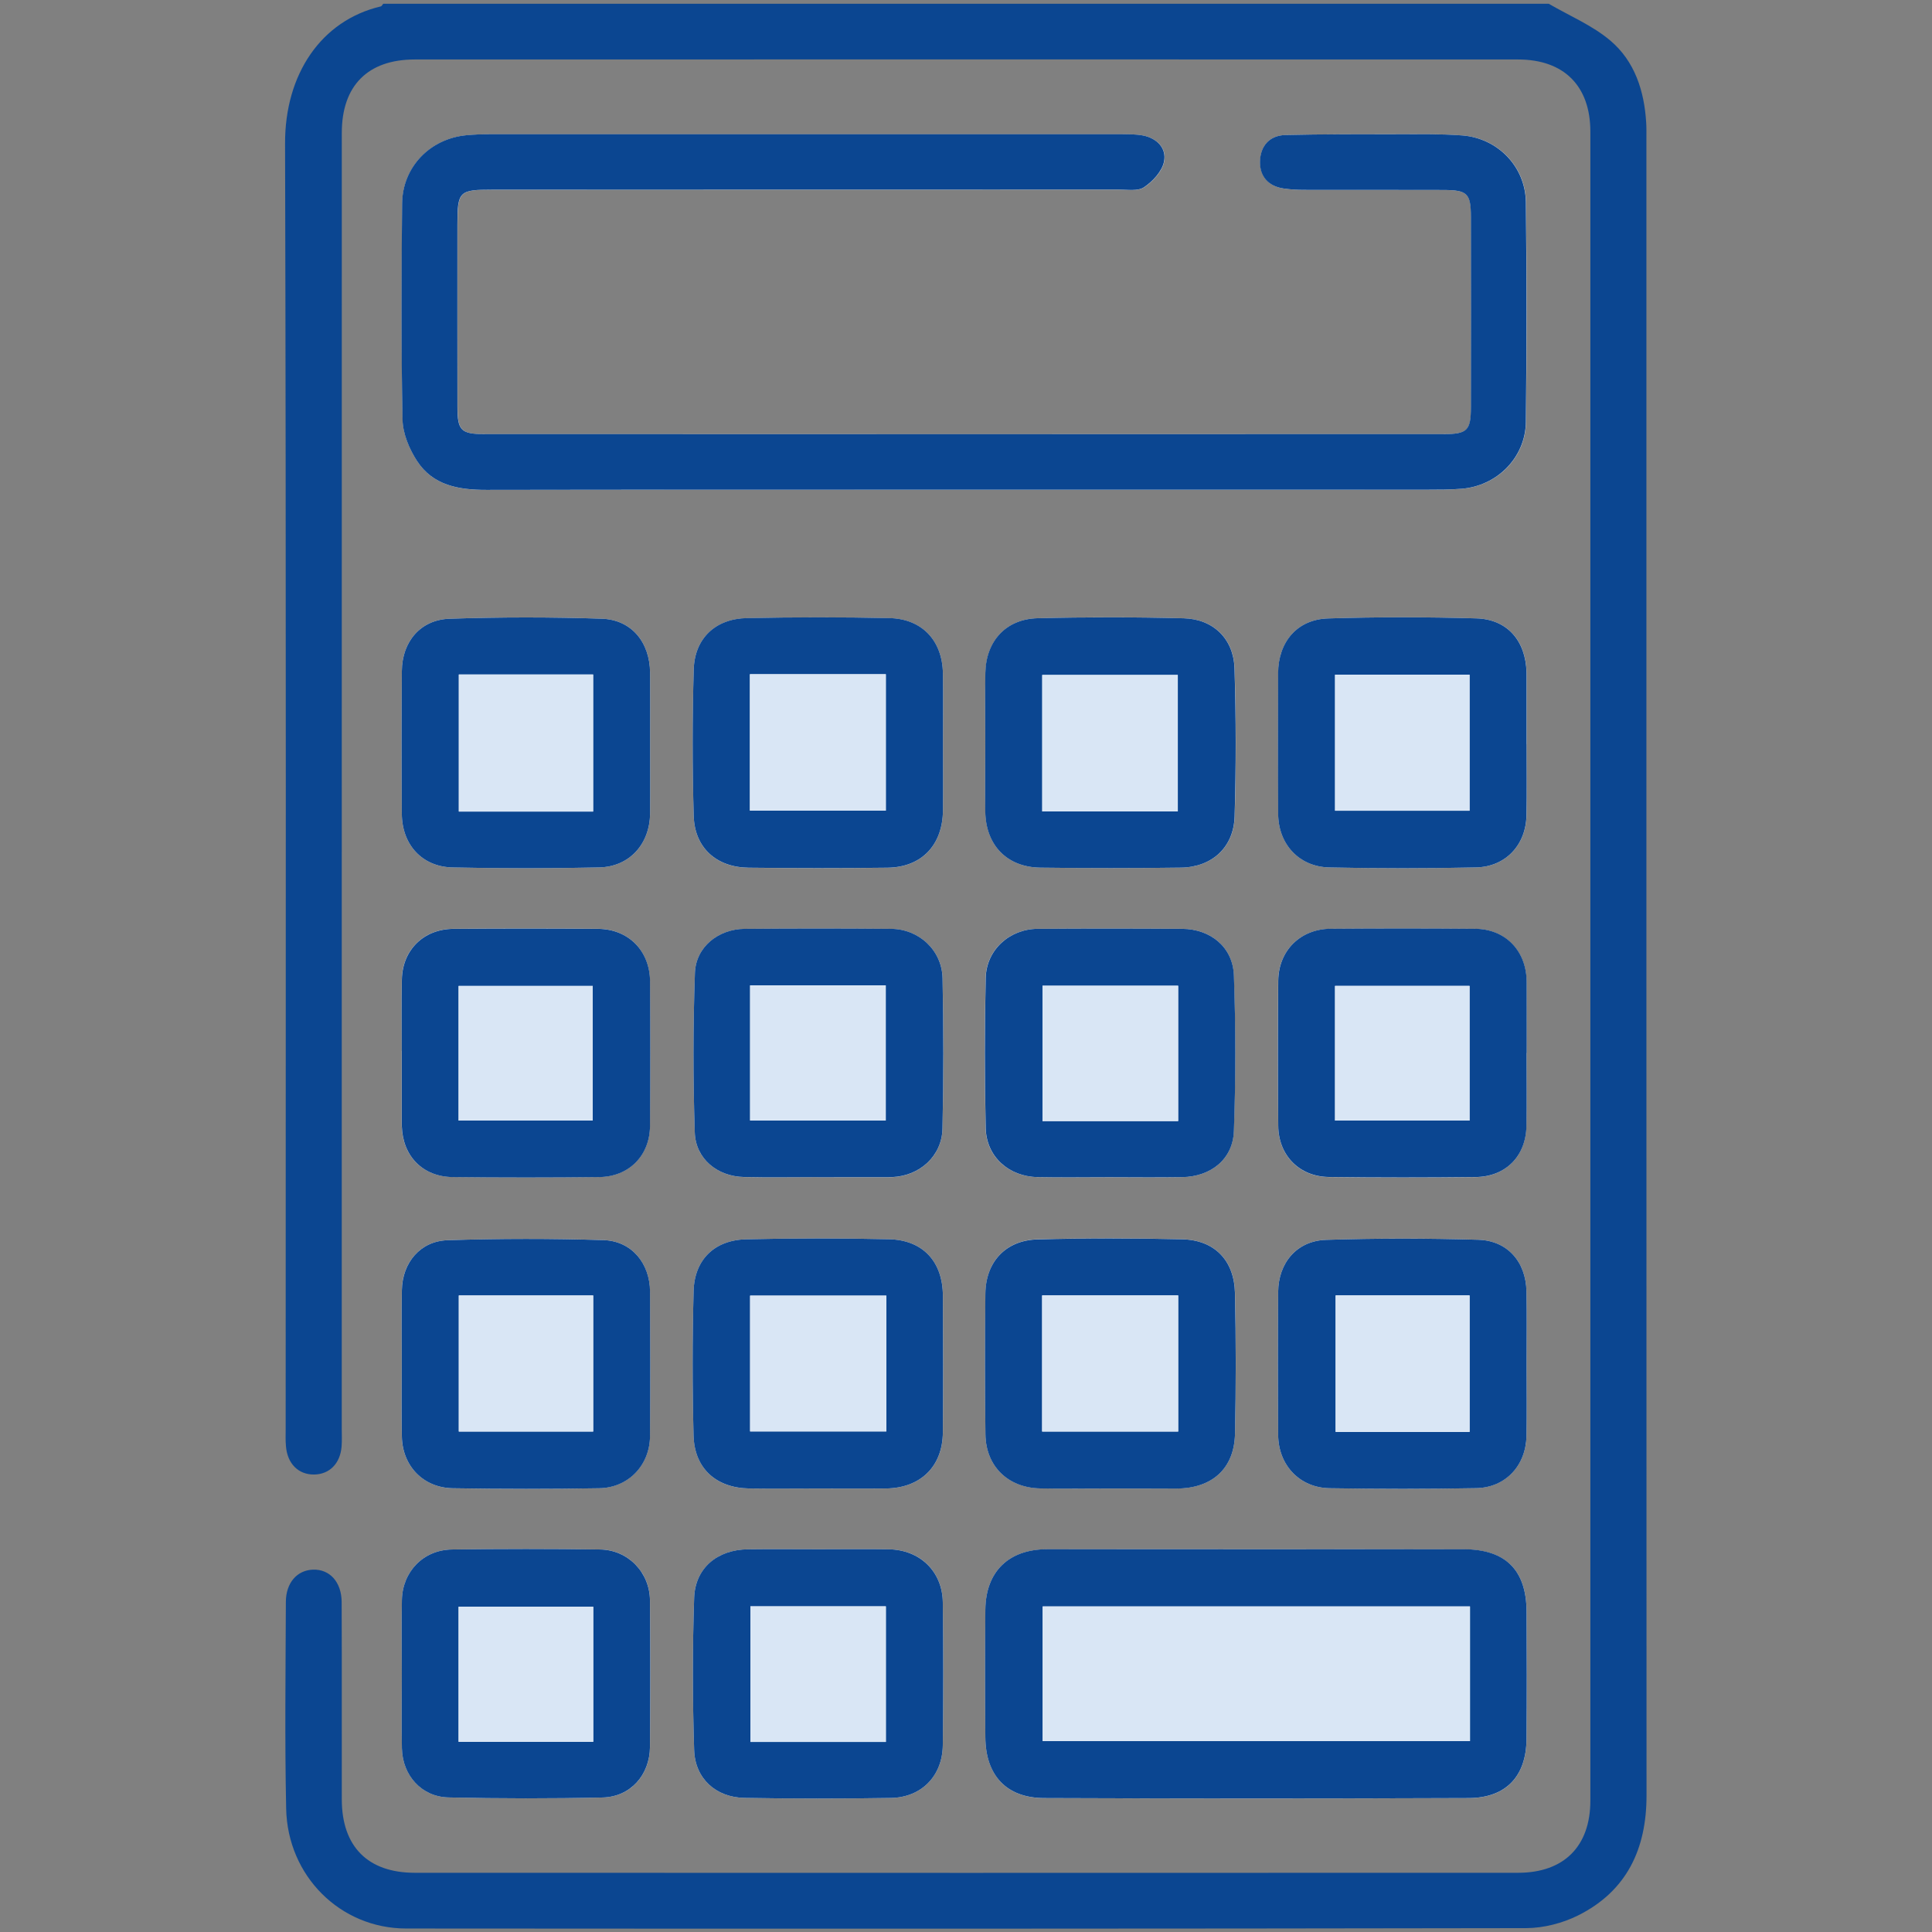
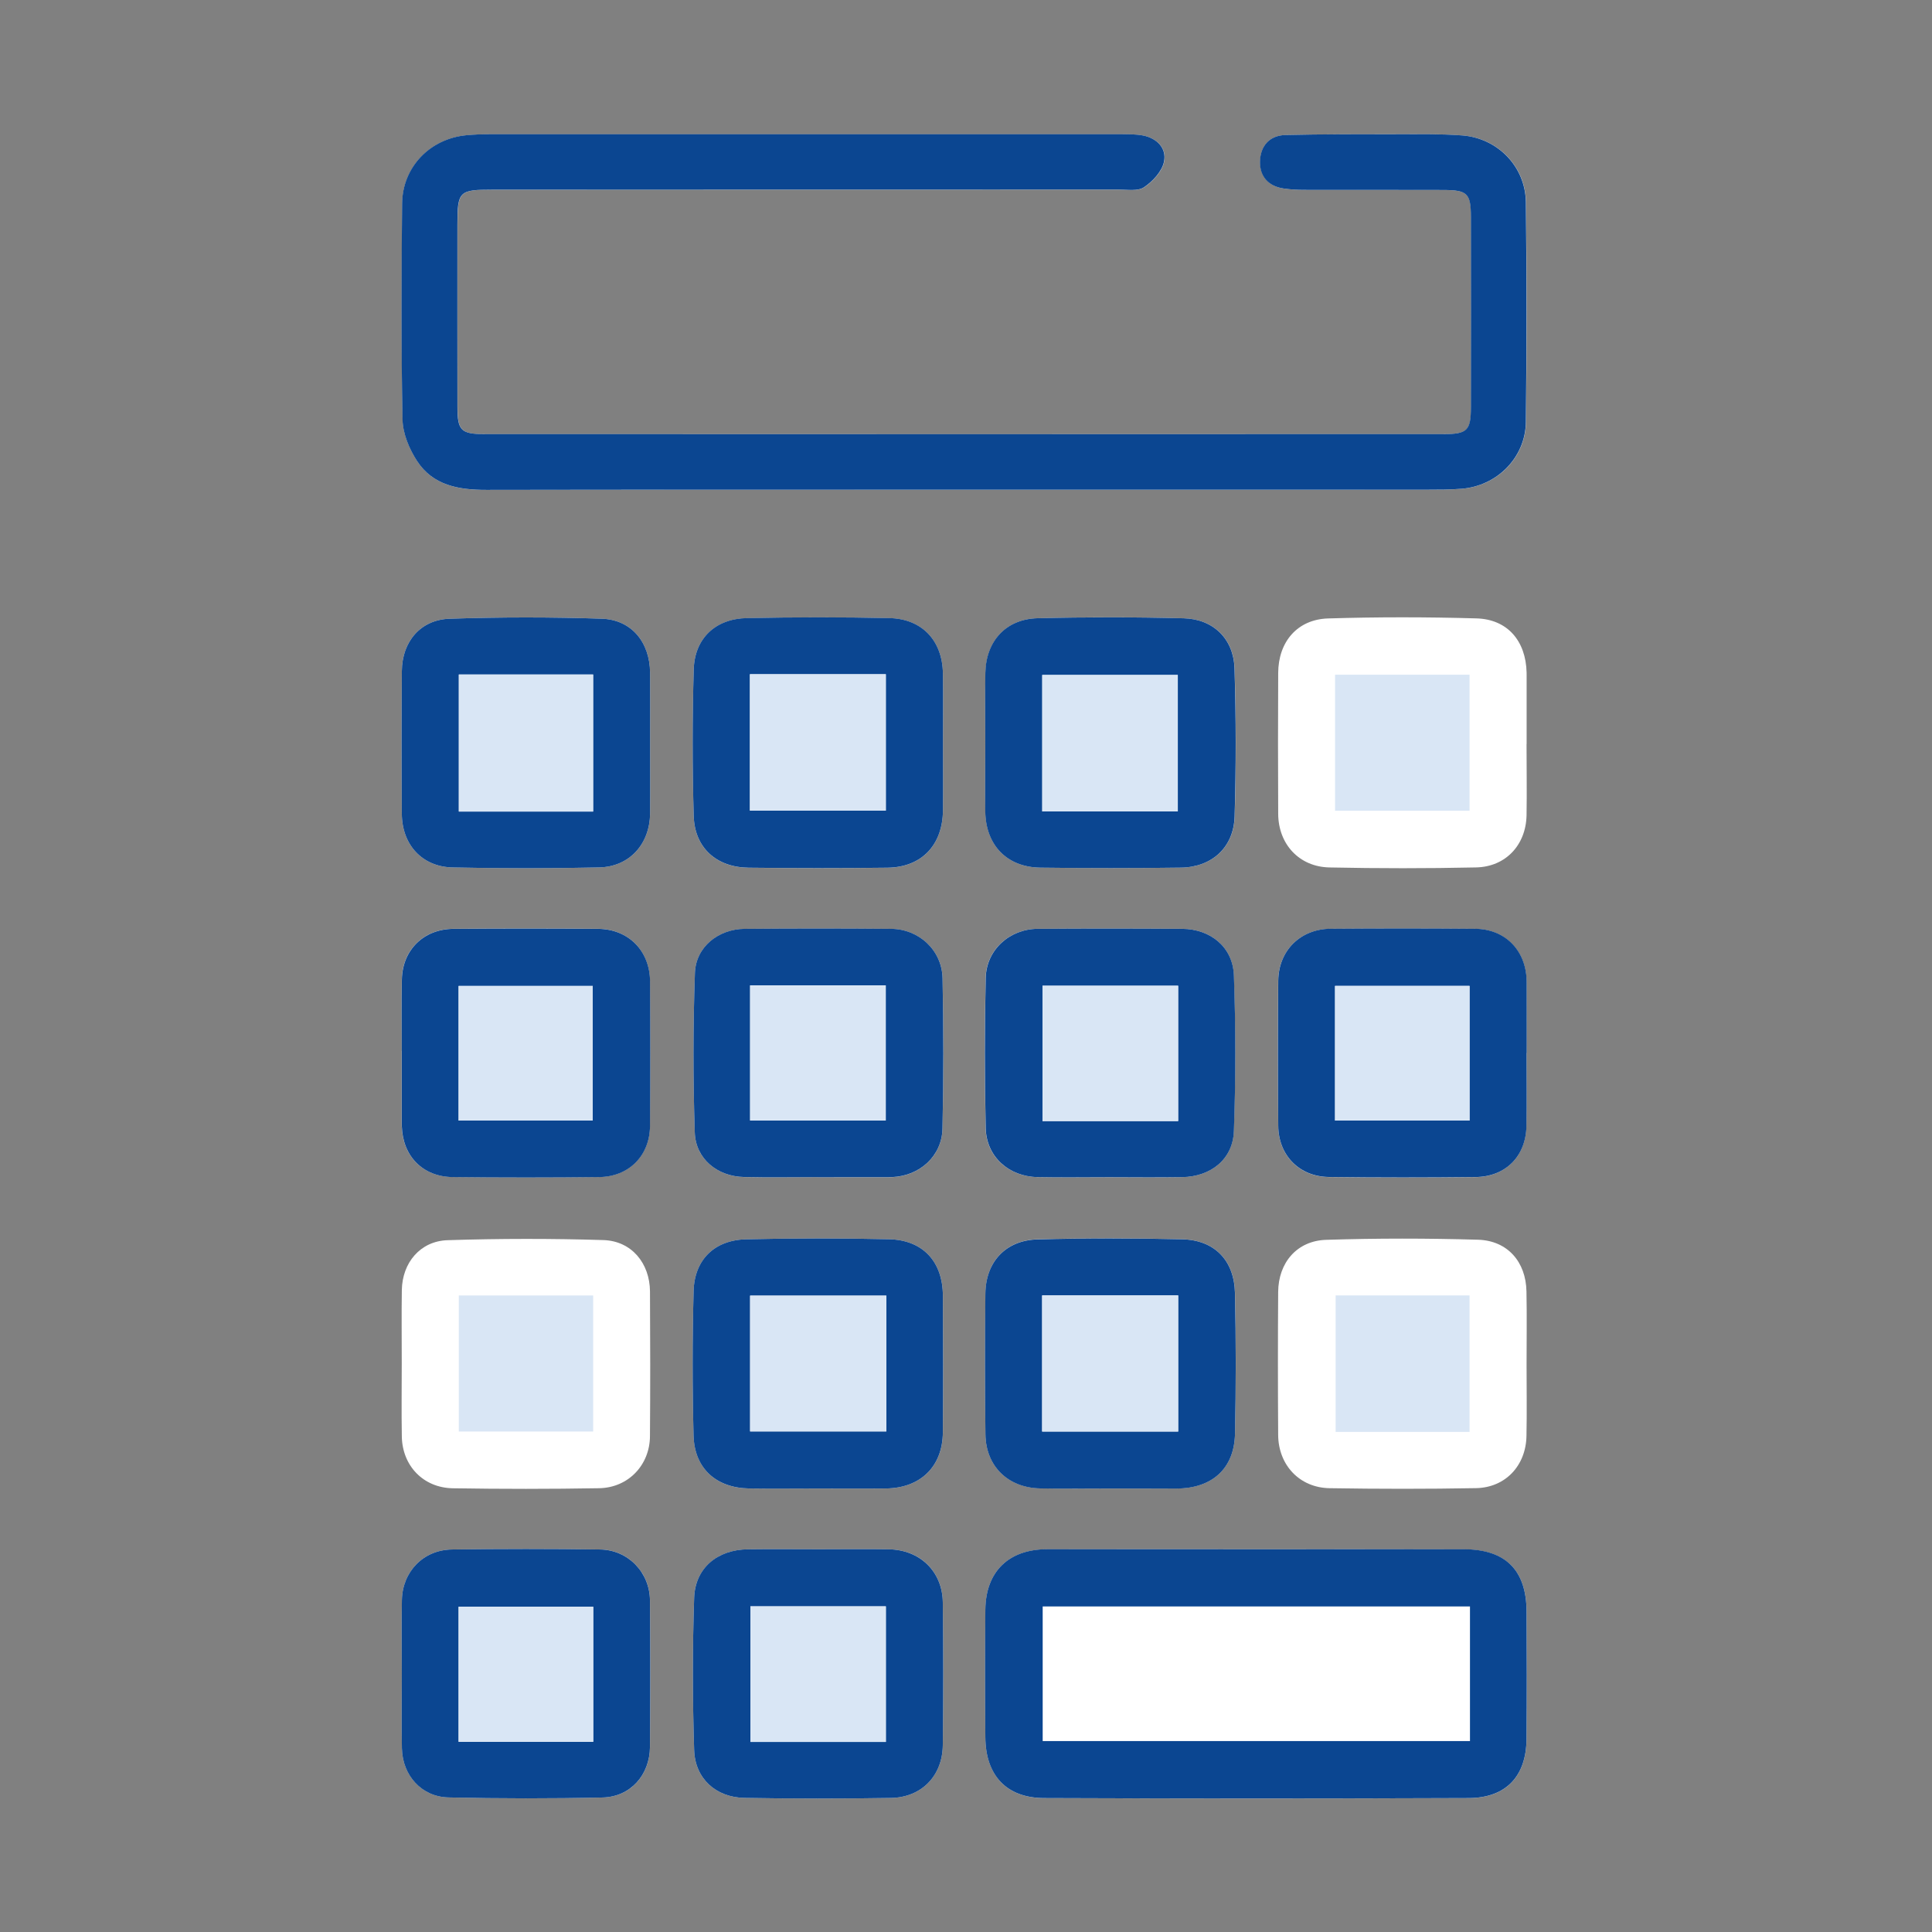
<svg xmlns="http://www.w3.org/2000/svg" version="1.1" id="Слой_1" x="0px" y="0px" width="70.87px" height="70.87px" viewBox="-9.769 0 70.87 70.87" enable-background="new -9.769 0 70.87 70.87" xml:space="preserve">
  <rect x="-9.769" y="0" width="70.87" height="70.87" fill="#808080" stroke="none" />
  <g>
    <path fill="#FFFFFF" d="M25.589,17.965c5.654,0,11.309,0,16.962-0.001c0.438,0,0.875,0.001,1.31-0.035   c1.293-0.106,2.331-1.145,2.347-2.445c0.031-2.688,0.031-5.378,0-8.067c-0.015-1.306-1.033-2.352-2.336-2.448   c-0.802-0.06-1.606-0.043-2.412-0.044c-1.354,0-2.711-0.003-4.065,0.028c-0.601,0.014-0.935,0.41-0.938,0.982   c-0.01,0.541,0.312,0.9,0.869,0.981c0.248,0.036,0.504,0.049,0.754,0.05c1.7,0.004,3.401-0.002,5.104,0.004   c0.883,0.003,1.006,0.125,1.008,0.994c0.005,2.321,0.005,4.643,0,6.964c-0.002,0.866-0.13,0.997-1.008,0.997   c-11.723,0.003-23.445,0.003-35.167,0c-0.874,0-1-0.133-1.001-1.002c-0.004-2.229-0.002-4.459-0.001-6.688   c0-1.216,0.062-1.277,1.285-1.277c7.654,0,15.308,0,22.96-0.003c0.32,0,0.715,0.069,0.943-0.085   c0.319-0.214,0.659-0.581,0.732-0.935c0.104-0.489-0.253-0.862-0.771-0.963c-0.268-0.052-0.549-0.046-0.824-0.046   c-7.721-0.002-15.444-0.002-23.167,0c-0.275,0-0.552,0.01-0.826,0.036C6.011,5.087,4.998,6.126,4.985,7.47   c-0.025,2.643-0.036,5.287,0.016,7.929c0.01,0.512,0.247,1.075,0.533,1.514c0.584,0.899,1.532,1.061,2.544,1.059   C13.913,17.959,19.751,17.964,25.589,17.965z" />
    <path fill="#FFFFFF" d="M36.284,56.83c-2.552,0-5.102-0.006-7.652,0.002c-1.401,0.002-2.24,0.818-2.254,2.209   c-0.016,1.563-0.014,3.125-0.002,4.688c0.013,1.396,0.774,2.226,2.153,2.229c5.192,0.021,10.384,0.021,15.577,0   c1.368-0.004,2.109-0.793,2.122-2.16c0.015-1.563,0.011-3.125,0.002-4.688c-0.009-1.518-0.776-2.274-2.296-2.276   C41.381,56.826,38.833,56.83,36.284,56.83z" />
    <path fill="#FFFFFF" d="M26.374,27.229c0,0.849-0.012,1.698,0.002,2.546c0.02,1.228,0.795,2.036,2.017,2.052   c1.721,0.022,3.44,0.023,5.162-0.001c1.134-0.016,1.933-0.74,1.967-1.876c0.056-1.811,0.054-3.625-0.004-5.436   c-0.034-1.08-0.78-1.805-1.854-1.833c-1.789-0.047-3.58-0.047-5.369-0.003c-1.16,0.029-1.894,0.84-1.914,2.004   C26.36,25.531,26.374,26.38,26.374,27.229z" />
    <path fill="#FFFFFF" d="M30.934,54.602c0.826,0,1.65,0.006,2.479-0.002c1.293-0.011,2.094-0.734,2.121-2.011   c0.037-1.719,0.037-3.44,0-5.159c-0.027-1.201-0.752-1.943-1.938-1.972c-1.766-0.041-3.533-0.043-5.299,0.002   c-1.174,0.03-1.906,0.824-1.918,1.99c-0.019,1.721-0.021,3.44,0,5.161c0.016,1.173,0.828,1.964,2.011,1.984   C29.236,54.613,30.084,54.602,30.934,54.602z" />
    <path fill="#FFFFFF" d="M24.822,27.249c0-0.849,0.01-1.698-0.003-2.547c-0.019-1.196-0.762-2.001-1.962-2.027   c-1.743-0.038-3.488-0.036-5.231,0c-1.153,0.023-1.916,0.744-1.948,1.89c-0.05,1.788-0.051,3.58,0,5.368   c0.034,1.17,0.833,1.885,2.015,1.898c1.698,0.019,3.396,0.02,5.093,0c1.252-0.016,2.022-0.829,2.035-2.102   C24.829,28.9,24.822,28.074,24.822,27.249z" />
    <path fill="#FFFFFF" d="M46.228,27.291c0.001,0,0.002,0,0.003,0c0-0.827,0-1.655,0-2.482c0-0.046,0-0.092-0.001-0.138   c-0.026-1.158-0.7-1.955-1.838-1.987c-1.813-0.052-3.632-0.054-5.445,0.002c-1.128,0.035-1.825,0.859-1.829,2.001   c-0.008,1.724-0.01,3.448,0,5.171c0.008,1.11,0.77,1.939,1.881,1.962c1.791,0.037,3.586,0.038,5.377-0.001   c1.09-0.023,1.828-0.824,1.852-1.908C46.243,29.038,46.228,28.165,46.228,27.291z" />
    <path fill="#FFFFFF" d="M20.258,54.602c0.826,0,1.651,0.008,2.477-0.002c1.264-0.015,2.073-0.806,2.083-2.054   c0.013-1.674,0.011-3.349,0.001-5.022c-0.008-1.248-0.737-2.041-1.983-2.066c-1.742-0.039-3.487-0.039-5.229,0.002   c-1.162,0.025-1.901,0.744-1.932,1.898c-0.048,1.766-0.048,3.531-0.002,5.297c0.031,1.213,0.83,1.93,2.04,1.945   C18.561,54.609,19.41,54.602,20.258,54.602z" />
    <path fill="#FFFFFF" d="M14.078,27.225c0-0.85,0.006-1.701-0.001-2.551c-0.009-1.111-0.68-1.941-1.772-1.978   c-1.859-0.063-3.723-0.061-5.582,0.001c-1.069,0.036-1.743,0.842-1.751,1.918c-0.013,1.747-0.013,3.493-0.001,5.24   c0.008,1.133,0.745,1.942,1.864,1.965c1.792,0.038,3.585,0.039,5.377-0.001c1.11-0.025,1.854-0.859,1.865-1.974   C14.085,28.972,14.078,28.099,14.078,27.225z" />
    <path fill="#FFFFFF" d="M30.903,43.184c0.896,0,1.793,0.012,2.689-0.004c1.058-0.019,1.861-0.65,1.898-1.689   c0.069-1.903,0.069-3.813,0-5.716c-0.037-1.037-0.857-1.696-1.895-1.703c-1.771-0.012-3.54-0.013-5.311,0   c-1.025,0.008-1.875,0.772-1.897,1.799c-0.042,1.837-0.042,3.677,0,5.515c0.022,1.039,0.842,1.771,1.893,1.793   C29.156,43.195,30.03,43.182,30.903,43.184z" />
    <path fill="#FFFFFF" d="M4.968,50.01c0,0.896-0.013,1.793,0.003,2.688c0.02,1.07,0.786,1.875,1.865,1.895   c1.792,0.029,3.585,0.029,5.376-0.002c1.067-0.02,1.854-0.85,1.861-1.906c0.013-1.77,0.012-3.537,0.001-5.309   c-0.007-1.039-0.676-1.854-1.706-1.887c-1.904-0.059-3.813-0.057-5.717,0.004c-1.002,0.031-1.662,0.824-1.68,1.828   C4.957,48.216,4.969,49.113,4.968,50.01z" />
    <path fill="#FFFFFF" d="M4.969,38.548c-0.001,0-0.002,0-0.003,0c0,0.873,0,1.746,0,2.619c0,0.045,0.001,0.092,0.002,0.14   C5,42.404,5.731,43.164,6.83,43.175c1.792,0.021,3.585,0.021,5.377,0c1.093-0.012,1.857-0.786,1.865-1.872   c0.014-1.771,0.013-3.539,0.001-5.31c-0.008-1.118-0.794-1.914-1.906-1.922c-1.77-0.014-3.539-0.014-5.309,0   c-1.09,0.009-1.865,0.775-1.888,1.855C4.955,36.8,4.969,37.673,4.969,38.548z" />
    <path fill="#FFFFFF" d="M20.208,43.18c0,0.002,0,0.002,0,0.004c0.873,0,1.747,0,2.62,0c0.046,0,0.092-0.002,0.138-0.004   c1.003-0.043,1.815-0.771,1.838-1.777c0.041-1.836,0.04-3.676,0.003-5.514c-0.02-1.025-0.861-1.806-1.883-1.815   c-1.792-0.015-3.585-0.015-5.377,0c-0.965,0.008-1.79,0.664-1.824,1.617c-0.07,1.949-0.07,3.904-0.005,5.853   c0.032,0.969,0.829,1.609,1.802,1.633C18.416,43.195,19.312,43.18,20.208,43.18z" />
    <path fill="#FFFFFF" d="M46.229,50.059c0-0.896,0.014-1.791-0.004-2.688c-0.02-1.08-0.689-1.859-1.77-1.895   c-1.859-0.054-3.725-0.056-5.582,0.004c-1.07,0.035-1.75,0.84-1.756,1.916c-0.012,1.746-0.012,3.492,0,5.238   c0.006,1.105,0.783,1.938,1.885,1.956c1.791,0.029,3.584,0.031,5.377-0.002c1.074-0.021,1.824-0.825,1.846-1.909   C46.243,51.807,46.229,50.932,46.229,50.059z" />
    <path fill="#FFFFFF" d="M46.228,38.625c0.001,0,0.002,0,0.003,0c0-0.852,0-1.701-0.001-2.553c0-0.045-0.001-0.092-0.003-0.137   c-0.04-1.087-0.797-1.854-1.885-1.862c-1.771-0.015-3.538-0.014-5.309-0.001c-1.109,0.008-1.906,0.805-1.916,1.915   c-0.014,1.77-0.015,3.539,0.002,5.309c0.008,1.088,0.771,1.869,1.858,1.881c1.792,0.021,3.585,0.021,5.377,0.002   c1.104-0.012,1.845-0.762,1.867-1.863C46.243,40.417,46.228,39.521,46.228,38.625z" />
    <path fill="#FFFFFF" d="M20.286,56.83c-0.873,0-1.747-0.01-2.62,0.002c-1.118,0.016-1.935,0.686-1.972,1.781   c-0.063,1.859-0.059,3.725,0,5.582c0.034,1.049,0.794,1.734,1.844,1.756c1.792,0.031,3.585,0.031,5.377,0.002   c1.125-0.021,1.887-0.813,1.9-1.936c0.021-1.746,0.022-3.494,0-5.24c-0.014-1.137-0.837-1.928-1.978-1.945   C21.987,56.818,21.137,56.83,20.286,56.83z" />
    <path fill="#FFFFFF" d="M4.971,61.376c0,0.918-0.015,1.838,0.004,2.759c0.021,0.991,0.723,1.776,1.709,1.799   c1.883,0.043,3.768,0.045,5.651,0.002c1.021-0.021,1.731-0.82,1.739-1.853c0.014-1.793,0.015-3.586,0-5.377   c-0.009-1.024-0.798-1.853-1.824-1.867c-1.815-0.026-3.631-0.026-5.446,0c-1.041,0.015-1.808,0.812-1.829,1.849   C4.955,59.583,4.97,60.479,4.971,61.376z" />
-     <path fill="#0B4691" d="M47.042,0.138c0.762,0.443,1.601,0.793,2.262,1.353c0.892,0.756,1.244,1.845,1.313,3.011   c0.012,0.183,0.008,0.367,0.008,0.551c0,20.27-0.002,40.541,0.004,60.81c0.002,1.957-0.723,3.504-2.504,4.396   c-0.574,0.288-1.271,0.467-1.91,0.469c-13.696,0.024-27.396,0.024-41.091,0.014c-2.414-0.004-4.345-1.928-4.396-4.395   c-0.053-2.527-0.02-5.058-0.011-7.584c0.002-0.705,0.412-1.164,0.995-1.185c0.61-0.021,1.048,0.45,1.052,1.192   c0.01,2.414,0.001,4.826,0.005,7.24c0.003,1.725,0.953,2.688,2.678,2.688c13.491,0.004,26.981,0.006,40.472,0   c1.686,0,2.65-0.975,2.65-2.646c0.002-20.408,0.002-40.816,0-61.224c0-1.673-0.967-2.646-2.652-2.646   c-13.49-0.004-26.979-0.004-40.471,0c-1.726,0-2.677,0.964-2.677,2.692c-0.002,15.836-0.001,31.67-0.002,47.506   c0,0.229,0.013,0.459-0.006,0.688c-0.052,0.619-0.444,1.011-1.001,1.021c-0.583,0.009-0.992-0.397-1.04-1.049   C0.7,52.833,0.71,52.626,0.71,52.419c0-15.722,0.021-31.439-0.022-47.159C0.681,2.728,2.007,0.75,4.2,0.235   c0.035-0.008,0.059-0.063,0.088-0.097C18.54,0.138,32.792,0.138,47.042,0.138z" />
    <path fill="#0B4691" d="M25.589,17.964c-5.838,0-11.676-0.005-17.515,0.006c-1.012,0.002-1.959-0.16-2.544-1.059   c-0.286-0.439-0.522-1.002-0.533-1.514c-0.052-2.642-0.042-5.286-0.016-7.929c0.013-1.344,1.026-2.383,2.36-2.508   c0.274-0.026,0.551-0.036,0.826-0.036c7.723-0.002,15.446-0.002,23.167,0c0.274,0,0.558-0.005,0.824,0.046   c0.52,0.101,0.875,0.474,0.771,0.963c-0.073,0.354-0.413,0.721-0.732,0.935c-0.229,0.154-0.622,0.085-0.942,0.085   c-7.652,0.004-15.308,0.003-22.96,0.004c-1.223,0-1.285,0.062-1.285,1.277c0,2.229-0.003,4.459,0.001,6.688   c0.001,0.869,0.127,1.002,1.001,1.002c11.722,0.003,23.444,0.003,35.167,0c0.878,0,1.006-0.131,1.008-0.997   c0.005-2.322,0.005-4.643,0-6.964c-0.002-0.868-0.125-0.99-1.008-0.994c-1.701-0.007-3.402,0-5.104-0.004   c-0.253,0-0.507-0.014-0.756-0.05c-0.559-0.081-0.878-0.44-0.869-0.981c0.008-0.572,0.342-0.968,0.939-0.982   c1.354-0.031,2.712-0.028,4.066-0.028c0.805,0,1.609-0.016,2.41,0.044c1.303,0.097,2.322,1.142,2.338,2.448   c0.03,2.689,0.03,5.378,0,8.067c-0.017,1.3-1.055,2.339-2.348,2.445c-0.434,0.036-0.872,0.034-1.309,0.035   C36.898,17.965,31.245,17.965,25.589,17.964z" />
    <path fill="#0B4691" d="M36.284,56.83c2.549,0,5.1-0.004,7.649,0c1.521,0.002,2.287,0.762,2.296,2.277   c0.009,1.563,0.012,3.125-0.002,4.688c-0.012,1.367-0.754,2.156-2.122,2.162c-5.192,0.02-10.385,0.021-15.577,0   c-1.379-0.006-2.142-0.832-2.152-2.229c-0.013-1.563-0.015-3.125,0-4.688c0.016-1.391,0.854-2.207,2.256-2.211   C31.182,56.824,33.732,56.83,36.284,56.83z M44.153,58.928c-5.252,0-10.469,0-15.674,0c0,1.684,0,3.317,0,4.938   c5.254,0,10.452,0,15.674,0C44.153,62.193,44.153,60.576,44.153,58.928z" />
    <path fill="#0B4691" d="M26.374,27.229c0-0.849-0.014-1.698,0.002-2.547c0.022-1.164,0.754-1.975,1.916-2.004   c1.789-0.044,3.58-0.043,5.367,0.003c1.076,0.028,1.822,0.753,1.856,1.833c0.057,1.811,0.058,3.625,0.004,5.436   c-0.034,1.136-0.833,1.86-1.968,1.876c-1.719,0.024-3.44,0.023-5.161,0.001c-1.222-0.016-1.997-0.824-2.017-2.052   C26.362,28.927,26.374,28.078,26.374,27.229z M33.435,29.766c0-1.712,0-3.369,0-5.007c-1.702,0-3.343,0-4.972,0   c0,1.698,0,3.34,0,5.007C30.131,29.766,31.754,29.766,33.435,29.766z" />
    <path fill="#0B4691" d="M30.934,54.602c-0.85,0-1.698,0.012-2.546-0.004c-1.181-0.021-1.995-0.813-2.009-1.984   c-0.021-1.721-0.021-3.441-0.002-5.162c0.013-1.164,0.746-1.959,1.918-1.988c1.766-0.047,3.533-0.045,5.299-0.004   c1.188,0.027,1.912,0.771,1.938,1.973c0.038,1.719,0.038,3.439,0.002,5.16c-0.027,1.273-0.83,1.998-2.123,2.01   C32.584,54.607,31.76,54.602,30.934,54.602z M28.459,47.518c0,1.688,0,3.332,0,4.994c1.681,0,3.32,0,4.99,0   c0-1.679,0-3.316,0-4.994C31.782,47.518,30.161,47.518,28.459,47.518z" />
    <path fill="#0B4691" d="M24.822,27.249c0,0.826,0.007,1.652-0.001,2.478c-0.013,1.273-0.782,2.086-2.035,2.102   c-1.698,0.021-3.396,0.019-5.093,0c-1.181-0.013-1.981-0.728-2.015-1.898c-0.052-1.788-0.051-3.58,0-5.368   c0.032-1.146,0.795-1.867,1.948-1.89c1.743-0.035,3.488-0.037,5.231,0c1.2,0.026,1.944,0.831,1.962,2.027   C24.832,25.551,24.822,26.4,24.822,27.249z M17.74,24.732c0,1.707,0,3.347,0,5.004c1.694,0,3.35,0,4.985,0c0-1.695,0-3.336,0-5.004   C21.059,24.732,19.437,24.732,17.74,24.732z" />
-     <path fill="#0B4691" d="M46.228,27.291c0,0.874,0.015,1.747-0.003,2.62c-0.021,1.084-0.762,1.885-1.852,1.908   c-1.791,0.039-3.584,0.039-5.377,0.001c-1.111-0.023-1.873-0.853-1.879-1.962c-0.012-1.724-0.01-3.447-0.002-5.171   c0.006-1.142,0.701-1.966,1.829-2.001c1.813-0.056,3.634-0.054,5.445-0.002c1.138,0.032,1.813,0.829,1.838,1.987   c0.001,0.046,0.001,0.092,0.001,0.138C46.229,25.636,46.229,26.464,46.228,27.291C46.23,27.291,46.229,27.291,46.228,27.291z    M39.204,29.739c1.674,0,3.313,0,4.933,0c0-1.694,0-3.336,0-4.99c-1.675,0-3.294,0-4.933,0   C39.204,26.438,39.204,28.081,39.204,29.739z" />
    <path fill="#0B4691" d="M20.258,54.602c-0.849,0-1.698,0.01-2.546-0.002c-1.21-0.019-2.009-0.732-2.04-1.945   c-0.045-1.766-0.045-3.531,0.002-5.297c0.031-1.154,0.771-1.873,1.932-1.898c1.743-0.041,3.487-0.041,5.229-0.002   c1.247,0.025,1.976,0.818,1.983,2.066c0.01,1.676,0.012,3.352-0.001,5.022c-0.01,1.248-0.819,2.039-2.083,2.054   C21.91,54.609,21.084,54.602,20.258,54.602z M22.743,47.527c-1.69,0-3.329,0-4.996,0c0,1.688,0,3.328,0,4.981   c1.687,0,3.328,0,4.996,0C22.743,50.846,22.743,49.223,22.743,47.527z" />
    <path fill="#0B4691" d="M14.078,27.225c0,0.874,0.007,1.747-0.001,2.62c-0.011,1.115-0.755,1.949-1.865,1.974   c-1.792,0.04-3.585,0.039-5.377,0.001c-1.12-0.023-1.856-0.833-1.864-1.965c-0.012-1.747-0.012-3.493,0.001-5.24   c0.008-1.076,0.682-1.882,1.751-1.918c1.859-0.062,3.723-0.063,5.582-0.001c1.093,0.037,1.763,0.867,1.772,1.978   C14.084,25.524,14.078,26.375,14.078,27.225z M11.988,29.769c0-1.706,0-3.348,0-5.027c-1.656,0-3.274,0-4.926,0   c0,1.693,0,3.35,0,5.027C8.718,29.769,10.321,29.769,11.988,29.769z" />
    <path fill="#0B4691" d="M30.903,43.182c-0.873,0-1.747,0.014-2.619-0.004c-1.052-0.021-1.869-0.753-1.894-1.791   c-0.042-1.839-0.042-3.679,0-5.516c0.024-1.027,0.872-1.791,1.899-1.799c1.77-0.014,3.539-0.012,5.309,0   c1.035,0.007,1.855,0.666,1.895,1.703c0.069,1.905,0.069,3.813,0,5.717c-0.039,1.035-0.843,1.67-1.9,1.688   C32.696,43.193,31.799,43.184,30.903,43.182z M33.448,41.123c0-1.674,0-3.309,0-4.965c-1.682,0-3.322,0-4.976,0   c0,1.676,0,3.313,0,4.965C30.125,41.123,31.729,41.123,33.448,41.123z" />
-     <path fill="#0B4691" d="M4.969,50.01c0-0.896-0.012-1.794,0.004-2.688c0.018-1.006,0.677-1.799,1.68-1.828   c1.904-0.063,3.813-0.063,5.717-0.004c1.029,0.033,1.699,0.848,1.706,1.887c0.011,1.77,0.012,3.539-0.001,5.309   c-0.007,1.058-0.794,1.889-1.861,1.906c-1.792,0.031-3.585,0.029-5.376,0c-1.08-0.018-1.846-0.82-1.865-1.893   C4.956,51.803,4.968,50.906,4.969,50.01z M7.061,47.52c0,1.713,0,3.35,0,4.992c1.669,0,3.285,0,4.929,0c0-1.677,0-3.313,0-4.992   C10.339,47.52,8.723,47.52,7.061,47.52z" />
    <path fill="#0B4691" d="M4.969,38.548c0-0.875-0.014-1.748,0.004-2.62c0.022-1.08,0.797-1.847,1.888-1.855   c1.77-0.014,3.539-0.014,5.309,0c1.112,0.008,1.898,0.804,1.906,1.921c0.012,1.771,0.013,3.539-0.001,5.311   c-0.008,1.086-0.772,1.861-1.865,1.873c-1.792,0.02-3.585,0.02-5.377,0c-1.099-0.014-1.83-0.771-1.862-1.869   c-0.001-0.047-0.002-0.094-0.002-0.141C4.969,40.294,4.969,39.421,4.969,38.548C4.967,38.548,4.968,38.548,4.969,38.548z    M11.974,41.104c0-1.674,0-3.312,0-4.937c-1.673,0-3.293,0-4.92,0c0,1.666,0,3.285,0,4.937   C8.716,41.104,10.334,41.104,11.974,41.104z" />
    <path fill="#0B4691" d="M20.208,43.18c-0.896,0-1.793,0.016-2.689-0.005c-0.973-0.021-1.77-0.665-1.802-1.633   c-0.065-1.948-0.064-3.901,0.005-5.853c0.034-0.953,0.859-1.609,1.824-1.617c1.792-0.015,3.585-0.016,5.377,0   c1.022,0.009,1.863,0.79,1.883,1.815c0.037,1.837,0.038,3.677-0.003,5.515c-0.022,1.004-0.834,1.732-1.838,1.775   c-0.046,0.002-0.092,0.004-0.138,0.004c-0.873,0.002-1.747,0.002-2.62,0.002C20.208,43.182,20.208,43.182,20.208,43.18z    M17.747,36.145c0,1.694,0,3.313,0,4.957c1.683,0,3.321,0,4.975,0c0-1.674,0-3.31,0-4.957   C21.049,36.145,19.425,36.145,17.747,36.145z" />
-     <path fill="#0B4691" d="M46.229,50.059c0,0.873,0.014,1.748-0.004,2.621c-0.021,1.084-0.771,1.891-1.846,1.909   c-1.793,0.033-3.586,0.031-5.377,0.002c-1.102-0.019-1.879-0.851-1.885-1.956c-0.012-1.746-0.012-3.492,0-5.238   c0.006-1.076,0.686-1.881,1.756-1.916c1.857-0.06,3.723-0.058,5.582-0.004c1.078,0.032,1.75,0.813,1.77,1.895   C46.243,48.268,46.229,49.164,46.229,50.059z M44.138,52.525c0-1.703,0-3.342,0-5.006c-1.667,0-3.282,0-4.913,0   c0,1.694,0,3.35,0,5.006C40.881,52.525,42.483,52.525,44.138,52.525z" />
    <path fill="#0B4691" d="M46.228,38.625c0,0.896,0.015,1.793-0.004,2.688c-0.022,1.103-0.765,1.853-1.867,1.863   c-1.792,0.02-3.585,0.02-5.377-0.002c-1.087-0.012-1.853-0.793-1.86-1.881c-0.015-1.77-0.014-3.539,0-5.309   c0.008-1.109,0.805-1.905,1.916-1.915c1.771-0.013,3.539-0.014,5.31,0.001c1.087,0.009,1.844,0.775,1.884,1.862   c0.002,0.045,0.003,0.092,0.003,0.137c0.001,0.852,0.001,1.701,0.001,2.553C46.23,38.625,46.229,38.625,46.228,38.625z    M44.137,41.104c0-1.693,0-3.313,0-4.939c-1.672,0-3.29,0-4.934,0c0,1.66,0,3.279,0,4.939   C40.858,41.104,42.476,41.104,44.137,41.104z" />
    <path fill="#0B4691" d="M20.286,56.83c0.851,0,1.701-0.012,2.551,0.002c1.141,0.02,1.963,0.811,1.978,1.945   c0.022,1.746,0.021,3.494,0,5.24c-0.013,1.123-0.774,1.914-1.9,1.936c-1.792,0.029-3.585,0.029-5.377-0.002   c-1.049-0.021-1.81-0.707-1.844-1.756c-0.06-1.857-0.063-3.723,0-5.582c0.037-1.098,0.854-1.768,1.972-1.781   C18.54,56.82,19.413,56.83,20.286,56.83z M22.726,63.898c0-1.695,0-3.334,0-4.974c-1.683,0-3.32,0-4.969,0c0,1.677,0,3.31,0,4.974   C19.43,63.898,21.049,63.898,22.726,63.898z" />
    <path fill="#0B4691" d="M4.97,61.376c0-0.896-0.015-1.793,0.004-2.688c0.021-1.037,0.788-1.834,1.829-1.849   c1.815-0.026,3.631-0.026,5.446,0c1.026,0.017,1.815,0.843,1.824,1.867c0.015,1.791,0.014,3.584,0,5.377   c-0.008,1.03-0.717,1.83-1.739,1.853c-1.883,0.043-3.768,0.041-5.651-0.002c-0.987-0.021-1.689-0.808-1.709-1.8   C4.956,63.214,4.971,62.294,4.97,61.376z M11.992,58.939c-1.685,0-3.318,0-4.938,0c0,1.682,0,3.303,0,4.953   c1.665,0,3.284,0,4.938,0C11.992,62.23,11.992,60.609,11.992,58.939z" />
-     <path fill="#D9E6F5" d="M44.153,58.928c0,1.647,0,3.268,0,4.938c-5.223,0-10.42,0-15.674,0c0-1.621,0-3.257,0-4.938   C33.684,58.928,38.901,58.928,44.153,58.928z" />
    <path fill="#D9E6F5" d="M33.435,29.766c-1.681,0-3.304,0-4.972,0c0-1.667,0-3.309,0-5.007c1.629,0,3.27,0,4.972,0   C33.435,26.397,33.435,28.053,33.435,29.766z" />
    <path fill="#D9E6F5" d="M28.459,47.518c1.699,0,3.321,0,4.99,0c0,1.678,0,3.315,0,4.994c-1.67,0-3.311,0-4.99,0   C28.459,50.85,28.459,49.207,28.459,47.518z" />
    <path fill="#D9E6F5" d="M17.74,24.732c1.697,0,3.318,0,4.985,0c0,1.668,0,3.309,0,5.004c-1.636,0-3.291,0-4.985,0   C17.74,28.079,17.74,26.439,17.74,24.732z" />
    <path fill="#D9E6F5" d="M39.204,29.739c0-1.658,0-3.301,0-4.99c1.639,0,3.258,0,4.933,0c0,1.653,0,3.295,0,4.99   C42.515,29.739,40.877,29.739,39.204,29.739z" />
    <path fill="#D9E6F5" d="M22.743,47.527c0,1.695,0,3.318,0,4.981c-1.668,0-3.31,0-4.996,0c0-1.653,0-3.295,0-4.981   C19.414,47.527,21.053,47.527,22.743,47.527z" />
    <path fill="#D9E6F5" d="M11.988,29.769c-1.667,0-3.27,0-4.926,0c0-1.678,0-3.334,0-5.027c1.651,0,3.27,0,4.926,0   C11.988,26.42,11.988,28.063,11.988,29.769z" />
    <path fill="#D9E6F5" d="M33.448,41.123c-1.719,0-3.322,0-4.976,0c0-1.652,0-3.289,0-4.965c1.653,0,3.293,0,4.976,0   C33.448,37.814,33.448,39.449,33.448,41.123z" />
    <path fill="#D9E6F5" d="M7.061,47.52c1.662,0,3.278,0,4.929,0c0,1.68,0,3.315,0,4.992c-1.644,0-3.26,0-4.929,0   C7.061,50.869,7.061,49.23,7.061,47.52z" />
    <path fill="#D9E6F5" d="M11.974,41.104c-1.64,0-3.258,0-4.92,0c0-1.648,0-3.271,0-4.937c1.626,0,3.247,0,4.92,0   C11.974,37.792,11.974,39.43,11.974,41.104z" />
    <path fill="#D9E6F5" d="M17.747,36.145c1.679,0,3.302,0,4.975,0c0,1.647,0,3.283,0,4.957c-1.654,0-3.292,0-4.975,0   C17.747,39.455,17.747,37.839,17.747,36.145z" />
    <path fill="#D9E6F5" d="M44.138,52.525c-1.655,0-3.257,0-4.913,0c0-1.656,0-3.312,0-5.006c1.631,0,3.246,0,4.913,0   C44.138,49.186,44.138,50.822,44.138,52.525z" />
    <path fill="#D9E6F5" d="M44.137,41.104c-1.661,0-3.279,0-4.934,0c0-1.66,0-3.279,0-4.939c1.644,0,3.262,0,4.934,0   C44.137,37.791,44.137,39.408,44.137,41.104z" />
    <path fill="#D9E6F5" d="M22.726,63.898c-1.677,0-3.296,0-4.969,0c0-1.664,0-3.297,0-4.974c1.649,0,3.286,0,4.969,0   C22.726,60.564,22.726,62.203,22.726,63.898z" />
    <path fill="#D9E6F5" d="M11.992,58.939c0,1.67,0,3.291,0,4.953c-1.654,0-3.273,0-4.938,0c0-1.65,0-3.271,0-4.953   C8.674,58.939,10.308,58.939,11.992,58.939z" />
  </g>
</svg>